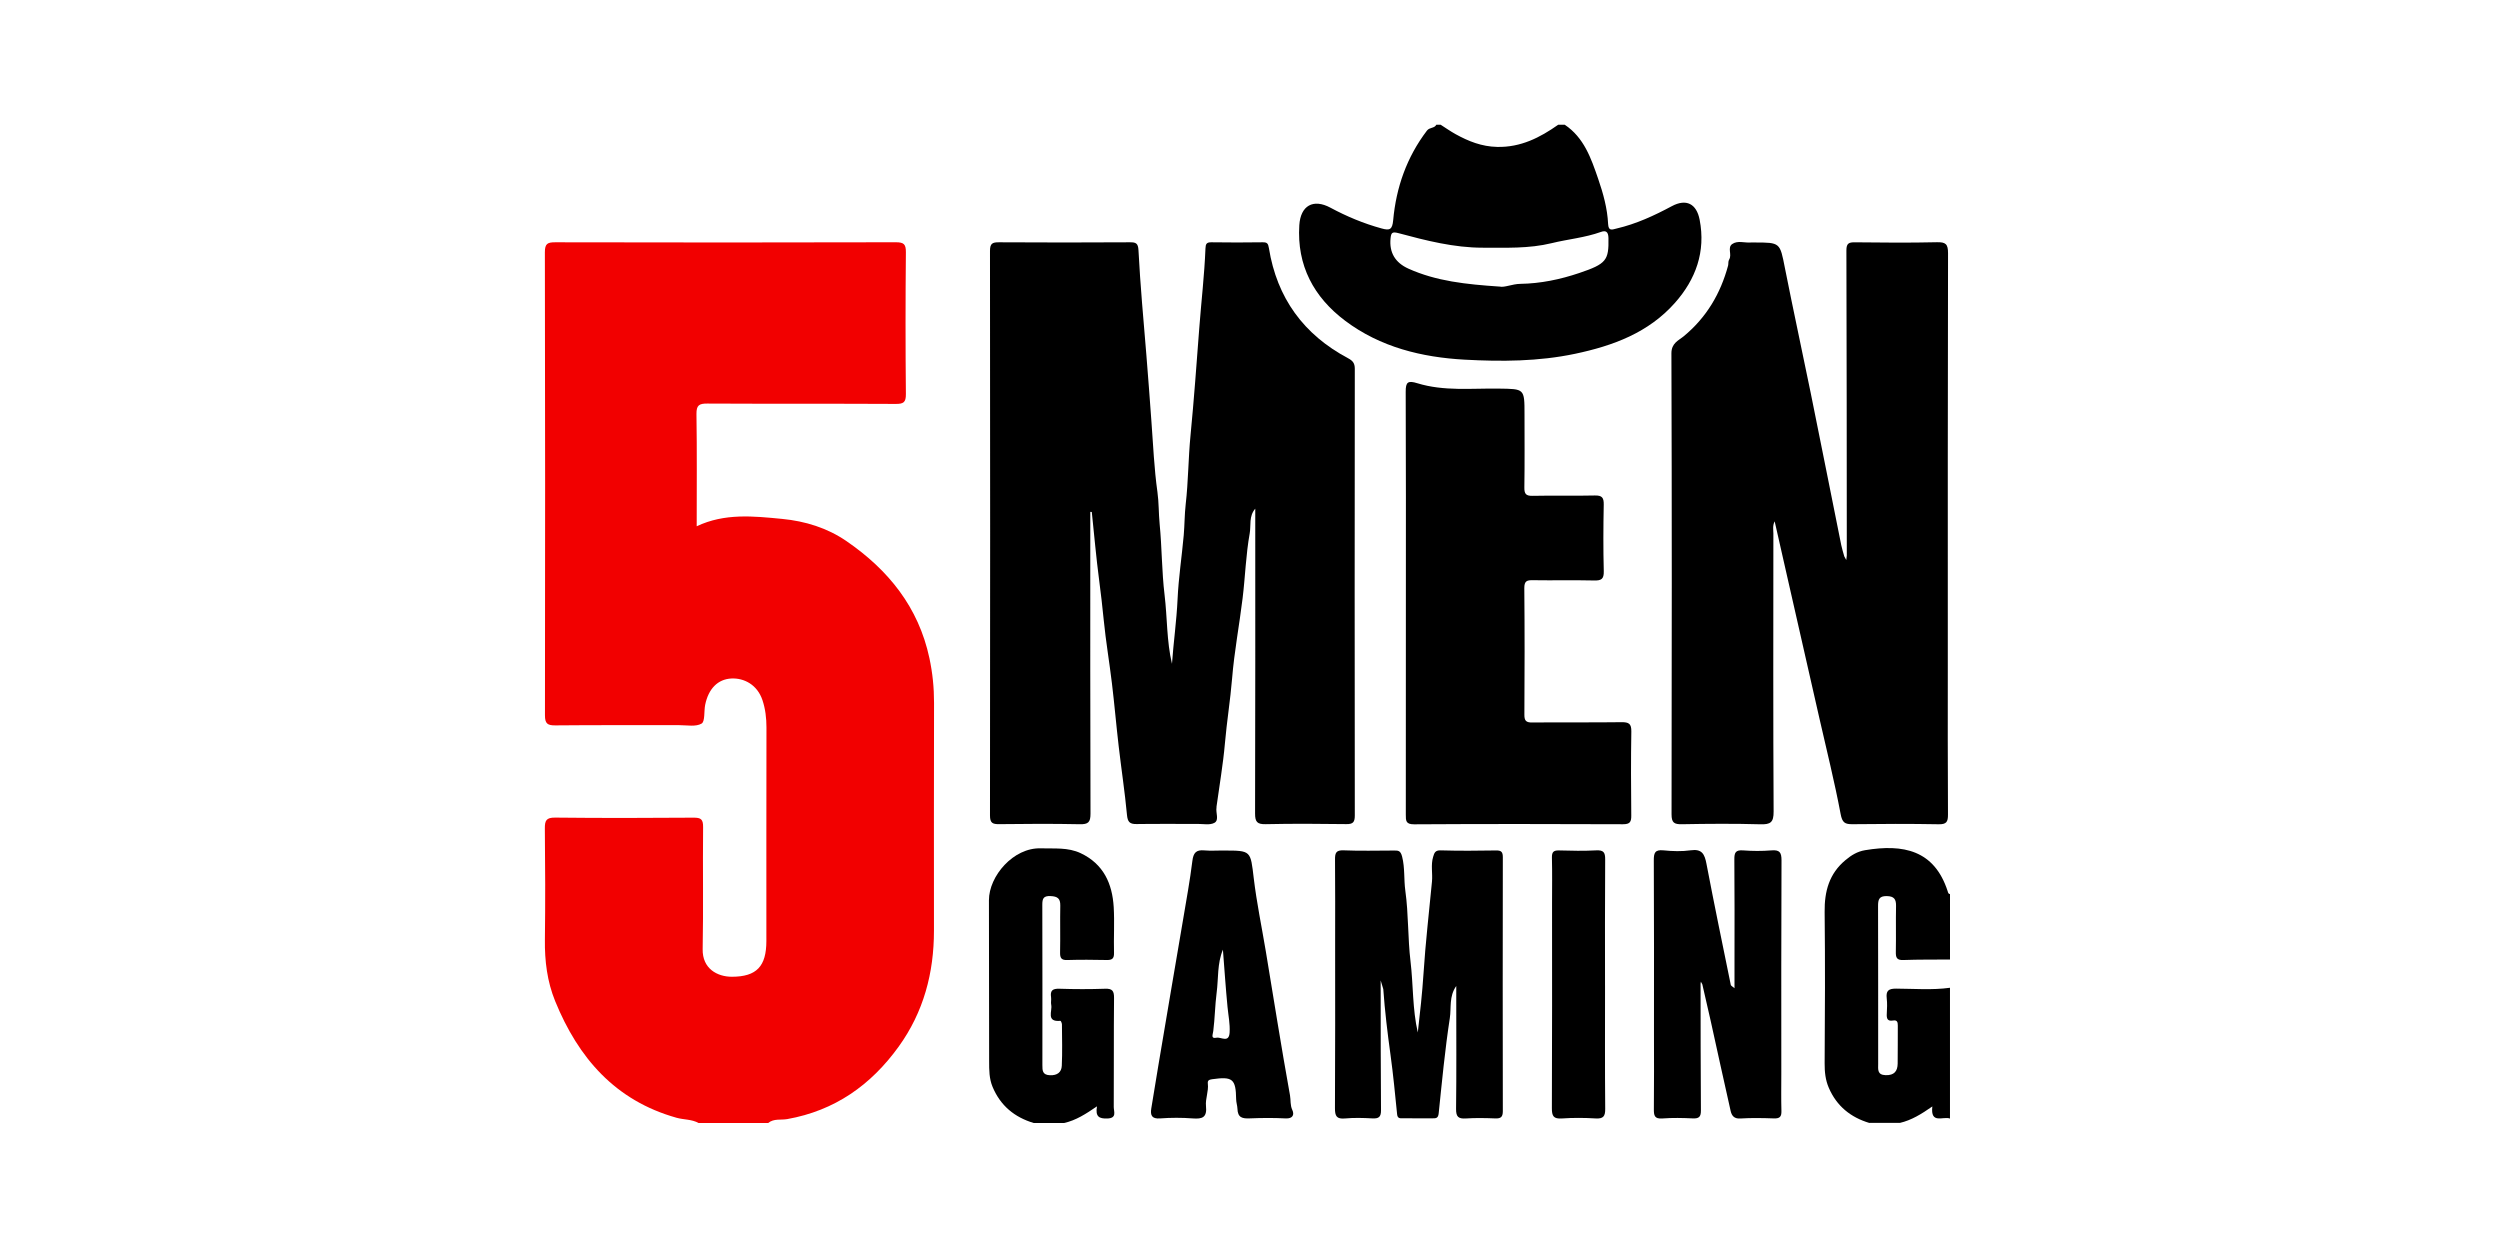
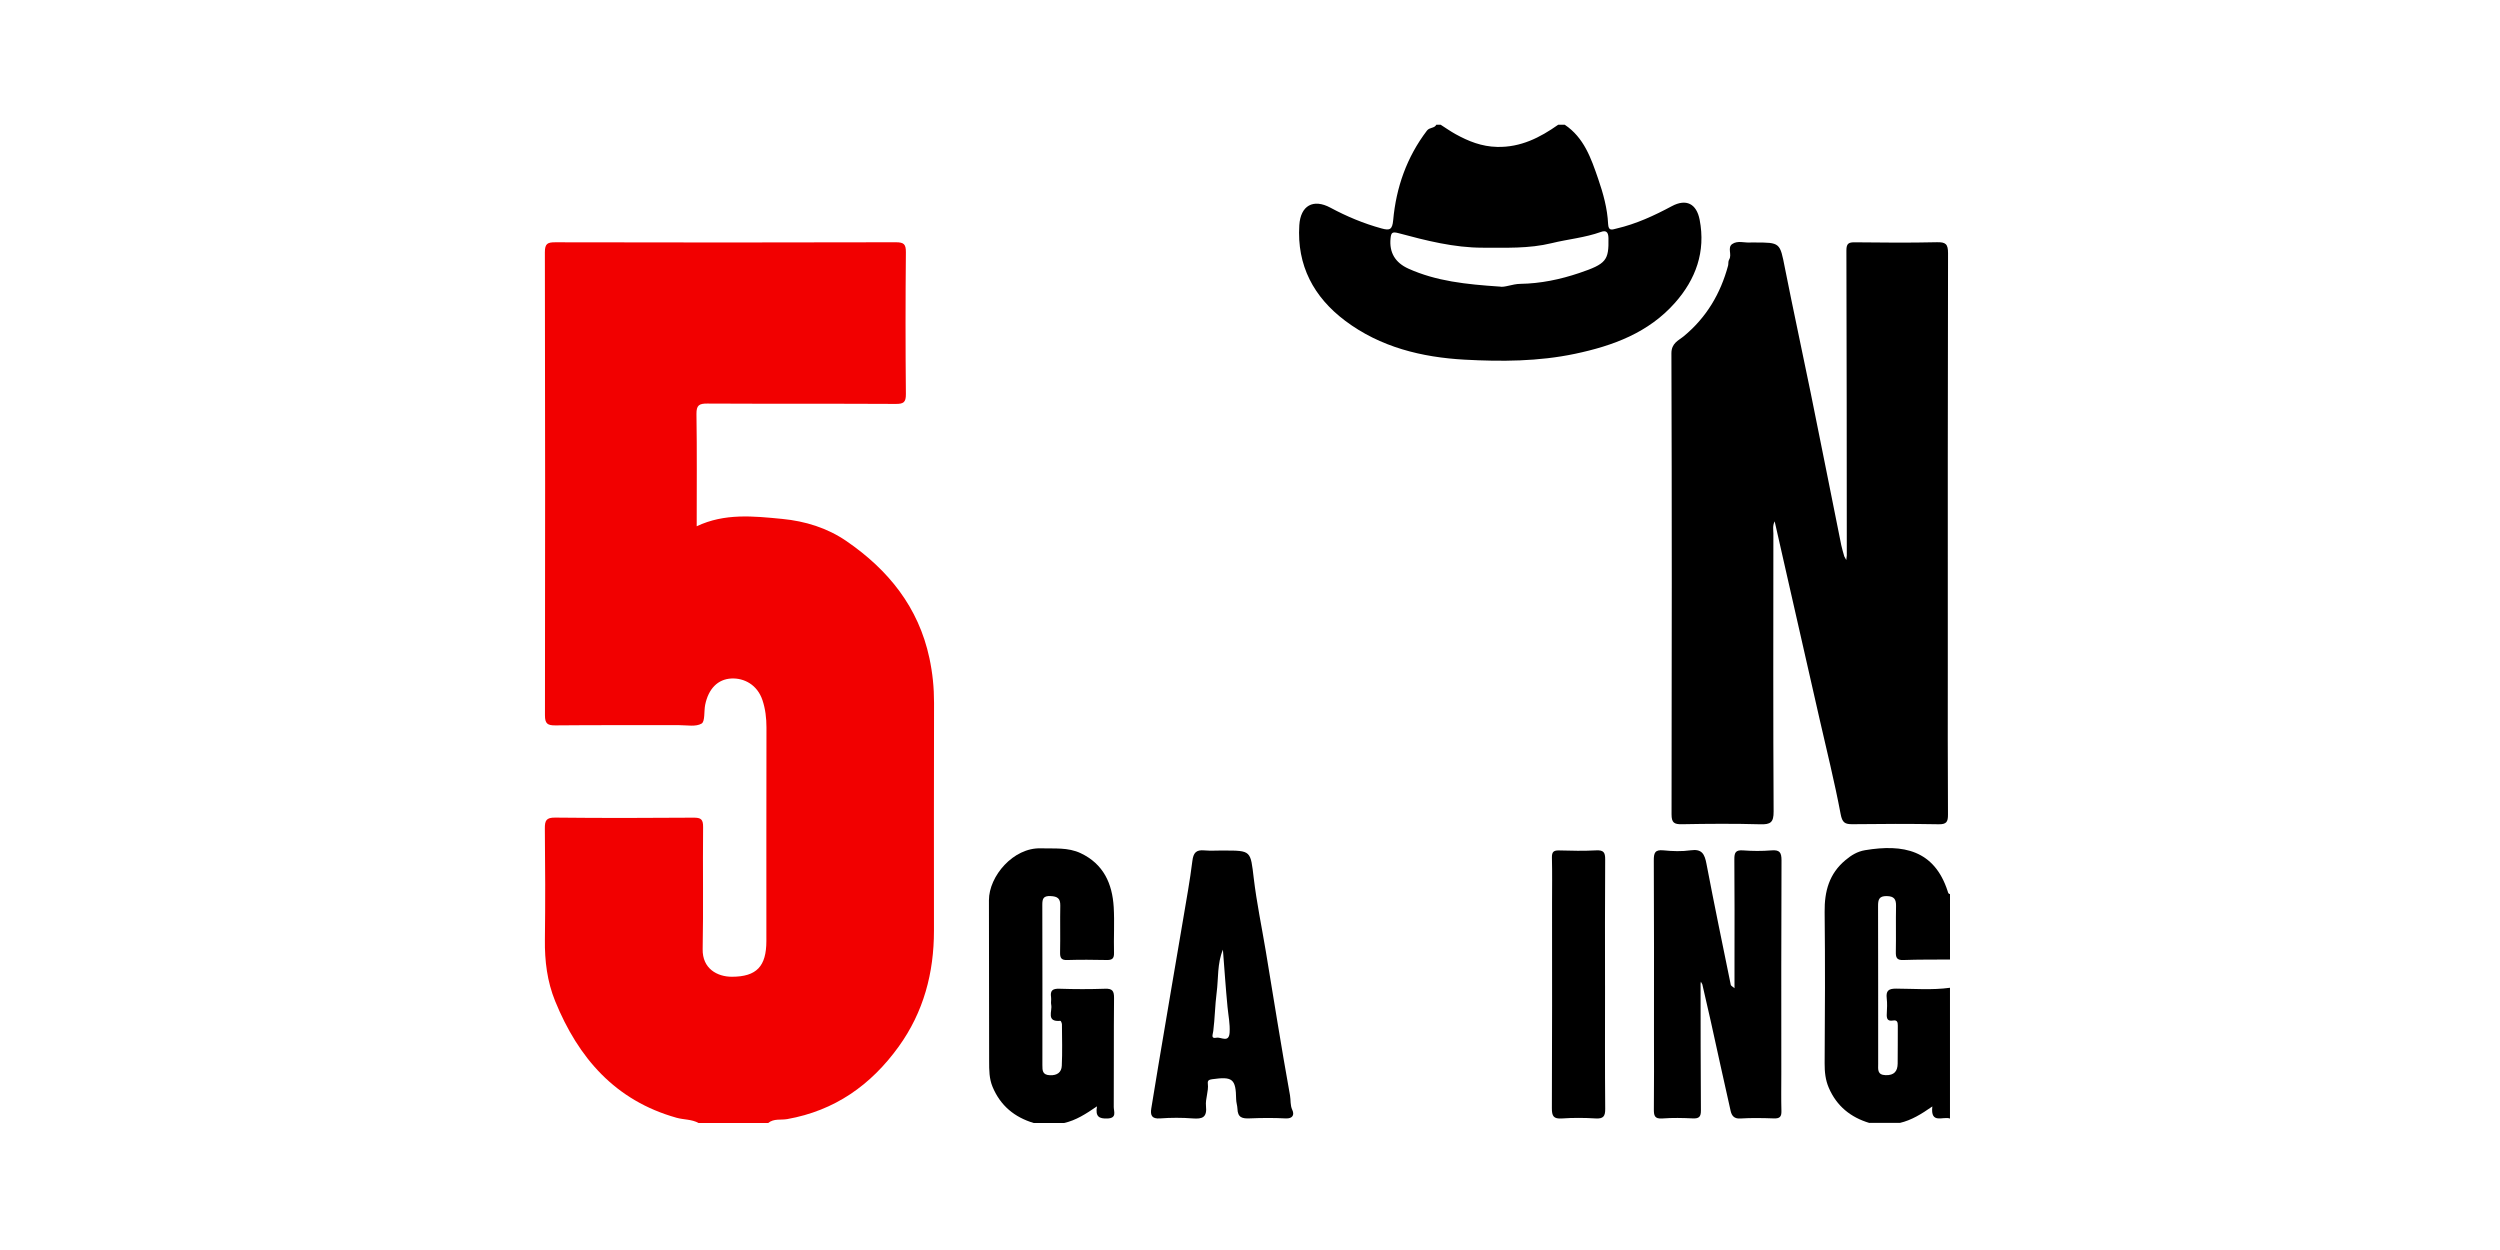
<svg xmlns="http://www.w3.org/2000/svg" width="200" height="100" viewBox="0 0 200 100" fill="none">
  <path d="M55.883 89.84C55.337 89.534 54.706 89.585 54.123 89.421C49.219 88.045 46.264 84.636 44.412 80.088C43.773 78.52 43.571 76.875 43.592 75.181C43.629 72.218 43.62 69.254 43.588 66.29C43.581 65.647 43.693 65.399 44.422 65.408C48.106 65.449 51.791 65.441 55.477 65.413C56.073 65.408 56.253 65.538 56.248 66.165C56.213 69.418 56.277 72.673 56.213 75.926C56.181 77.5 57.392 78.14 58.55 78.14C60.541 78.138 61.308 77.296 61.31 75.284C61.31 69.589 61.305 63.895 61.317 58.2C61.317 57.448 61.231 56.71 60.996 56.009C60.581 54.775 59.527 54.233 58.517 54.28C57.423 54.331 56.677 55.102 56.415 56.379C56.309 56.898 56.415 57.717 56.126 57.887C55.669 58.158 54.957 58.013 54.353 58.013C51.046 58.018 47.738 57.999 44.431 58.031C43.801 58.036 43.595 57.894 43.597 57.221C43.616 44.872 43.616 32.524 43.59 20.177C43.59 19.495 43.798 19.381 44.42 19.383C53.502 19.404 62.582 19.404 71.663 19.381C72.314 19.381 72.476 19.537 72.471 20.189C72.436 23.966 72.434 27.744 72.471 31.521C72.478 32.196 72.277 32.318 71.649 32.314C66.63 32.288 61.61 32.311 56.591 32.285C55.939 32.281 55.707 32.409 55.717 33.126C55.763 36.112 55.736 39.098 55.736 42.102C57.966 41.042 60.275 41.289 62.576 41.513C64.425 41.692 66.178 42.233 67.714 43.287C71.063 45.586 73.481 48.567 74.353 52.651C74.606 53.835 74.726 55.018 74.723 56.227C74.709 62.299 74.714 68.371 74.717 74.444C74.719 77.831 73.889 80.968 71.888 83.738C69.666 86.815 66.779 88.852 62.976 89.528C62.479 89.617 61.901 89.466 61.455 89.841H55.883V89.84Z" fill="#F20000" />
  <path d="M125.18 9.979C126.723 11.013 127.287 12.66 127.85 14.296C128.255 15.47 128.59 16.67 128.649 17.918C128.679 18.528 128.991 18.359 129.337 18.279C130.9 17.914 132.337 17.248 133.745 16.494C134.894 15.878 135.721 16.29 135.972 17.581C136.466 20.135 135.664 22.343 133.999 24.224C131.882 26.617 129.045 27.664 125.998 28.305C123.072 28.921 120.11 28.933 117.169 28.773C113.747 28.585 110.427 27.777 107.613 25.661C105.098 23.77 103.741 21.237 103.945 18.015C104.044 16.445 105.06 15.875 106.436 16.616C107.744 17.319 109.096 17.883 110.527 18.275C111.16 18.45 111.385 18.394 111.455 17.612C111.692 14.992 112.541 12.573 114.155 10.45C114.368 10.171 114.75 10.28 114.905 9.98C115.022 9.98 115.137 9.98 115.254 9.98C115.65 10.232 116.035 10.504 116.444 10.731C117.48 11.303 118.537 11.727 119.775 11.753C121.659 11.793 123.189 11.013 124.655 9.98H125.176L125.18 9.979ZM119.962 22.924C120.344 23.025 120.976 22.716 121.63 22.708C123.25 22.683 124.815 22.355 126.341 21.841C128.513 21.108 128.71 20.827 128.677 19.048C128.667 18.537 128.47 18.413 128.072 18.556C126.793 19.015 125.441 19.133 124.143 19.451C122.298 19.903 120.444 19.812 118.614 19.816C116.341 19.819 114.092 19.248 111.887 18.654C111.371 18.514 111.291 18.621 111.245 19.062C111.128 20.208 111.619 21.016 112.674 21.492C114.903 22.495 117.276 22.746 119.96 22.926L119.962 22.924Z" fill="black" />
  <path d="M82.696 89.84C81.158 89.379 80.036 88.454 79.406 86.949C79.131 86.29 79.132 85.606 79.131 84.92C79.12 80.62 79.12 76.319 79.115 72.019C79.113 70.089 81.072 67.797 83.26 67.867C84.338 67.902 85.43 67.771 86.456 68.256C88.282 69.12 88.985 70.688 89.097 72.573C89.168 73.789 89.088 75.014 89.121 76.233C89.135 76.723 88.934 76.809 88.51 76.8C87.466 76.778 86.421 76.77 85.377 76.802C84.898 76.818 84.798 76.631 84.807 76.193C84.833 74.944 84.798 73.693 84.823 72.444C84.833 71.871 84.596 71.712 84.045 71.686C83.462 71.658 83.384 71.902 83.385 72.39C83.397 76.662 83.394 80.934 83.391 85.207C83.391 85.641 83.389 85.997 84.001 86.019C84.585 86.042 84.919 85.777 84.943 85.266C84.995 84.163 84.962 83.057 84.955 81.953C84.955 81.854 84.87 81.665 84.837 81.667C83.657 81.777 84.205 80.882 84.097 80.385C84.055 80.191 84.116 79.975 84.085 79.776C84.003 79.234 84.217 79.082 84.753 79.099C85.971 79.139 87.192 79.141 88.409 79.099C88.994 79.078 89.128 79.279 89.123 79.841C89.095 82.747 89.117 85.653 89.1 88.559C89.098 88.915 89.377 89.456 88.585 89.48C87.936 89.501 87.614 89.341 87.758 88.507C86.865 89.119 86.07 89.629 85.135 89.838H82.698L82.696 89.84Z" fill="black" />
  <path d="M149.556 89.839C148.054 89.389 146.94 88.495 146.306 87.029C146.032 86.398 145.968 85.756 145.971 85.067C145.999 81.03 146.017 76.992 145.971 72.955C145.952 71.305 146.334 69.889 147.643 68.804C148.107 68.418 148.579 68.12 149.207 68.015C152.26 67.507 154.742 68.005 155.81 71.286C155.846 71.398 155.855 71.511 156 71.53V76.762C154.754 76.772 153.507 76.756 152.263 76.802C151.721 76.823 151.658 76.582 151.667 76.134C151.691 74.916 151.658 73.697 151.683 72.477C151.693 71.935 151.527 71.699 150.943 71.687C150.315 71.675 150.243 71.977 150.245 72.49C150.257 76.697 150.252 80.905 150.254 85.112C150.254 85.538 150.161 85.996 150.859 86.014C151.543 86.031 151.803 85.691 151.813 85.091C151.833 84.076 151.812 83.061 151.824 82.044C151.827 81.759 151.763 81.587 151.442 81.641C150.981 81.719 150.92 81.468 150.943 81.09C150.967 80.685 150.985 80.273 150.939 79.872C150.871 79.279 151.058 79.087 151.684 79.09C153.122 79.097 154.563 79.218 155.998 79.022V89.484C155.461 89.278 154.418 89.974 154.587 88.515C153.713 89.126 152.918 89.616 151.993 89.832H149.556V89.839Z" fill="black" />
-   <path d="M87.223 40.956V41.901C87.223 49.631 87.213 57.36 87.24 65.092C87.242 65.789 87.052 65.952 86.38 65.938C84.235 65.894 82.086 65.904 79.938 65.932C79.401 65.939 79.199 65.838 79.199 65.235C79.216 50.182 79.216 35.13 79.199 20.075C79.199 19.474 79.392 19.379 79.928 19.383C83.41 19.405 86.892 19.404 90.373 19.383C90.862 19.379 91.049 19.444 91.078 20.021C91.223 22.819 91.479 25.609 91.71 28.401C91.856 30.17 91.984 31.948 92.114 33.72C92.254 35.599 92.331 37.483 92.594 39.355C92.713 40.201 92.688 41.068 92.772 41.928C92.957 43.812 92.939 45.716 93.166 47.593C93.388 49.427 93.327 51.291 93.758 53.104C93.881 51.375 94.127 49.662 94.206 47.93C94.284 46.224 94.546 44.527 94.698 42.822C94.771 41.996 94.761 41.167 94.856 40.335C95.066 38.514 95.062 36.67 95.24 34.845C95.521 31.969 95.725 29.087 95.945 26.207C96.106 24.098 96.353 21.996 96.437 19.88C96.451 19.514 96.524 19.376 96.918 19.383C98.283 19.405 99.647 19.402 101.009 19.383C101.37 19.378 101.452 19.475 101.513 19.852C102.155 23.84 104.292 26.769 107.847 28.66C108.212 28.853 108.384 29.049 108.384 29.499C108.369 41.413 108.369 53.327 108.384 65.242C108.384 65.774 108.243 65.938 107.701 65.929C105.553 65.899 103.406 65.887 101.259 65.934C100.568 65.95 100.404 65.751 100.406 65.072C100.43 56.964 100.421 48.858 100.421 40.693C99.894 41.298 100.09 42.044 99.976 42.674C99.669 44.38 99.619 46.13 99.409 47.855C99.15 49.995 98.743 52.122 98.569 54.267C98.427 56.005 98.145 57.721 97.995 59.455C97.848 61.149 97.553 62.831 97.323 64.518C97.32 64.546 97.323 64.577 97.32 64.605C97.248 65.022 97.546 65.604 97.159 65.823C96.803 66.025 96.261 65.911 95.8 65.913C94.174 65.92 92.55 65.899 90.925 65.924C90.372 65.932 90.209 65.754 90.157 65.18C89.986 63.344 89.705 61.517 89.493 59.684C89.299 58.014 89.156 56.34 88.955 54.672C88.753 52.982 88.467 51.302 88.299 49.61C88.193 48.532 88.069 47.461 87.928 46.386C87.692 44.583 87.534 42.768 87.343 40.958C87.302 40.954 87.261 40.952 87.219 40.949L87.223 40.956Z" fill="black" />
  <path d="M147.744 44.443C147.738 36.307 147.738 28.169 147.712 20.034C147.711 19.456 147.913 19.378 148.414 19.385C150.589 19.411 152.768 19.428 154.943 19.378C155.653 19.36 155.845 19.521 155.843 20.26C155.815 31.245 155.824 42.229 155.824 53.216C155.824 57.196 155.812 61.179 155.838 65.16C155.841 65.748 155.724 65.952 155.089 65.941C152.797 65.899 150.505 65.908 148.213 65.936C147.59 65.943 147.381 65.819 147.248 65.111C146.765 62.541 146.128 60.003 145.549 57.451C144.684 53.641 143.817 49.831 142.952 46.022C142.629 44.605 142.31 43.189 141.973 41.706C141.792 42.071 141.87 42.388 141.87 42.69C141.865 50.1 141.849 57.51 141.889 64.921C141.895 65.796 141.642 65.966 140.829 65.943C138.741 65.884 136.651 65.899 134.561 65.938C133.94 65.948 133.722 65.829 133.724 65.142C133.747 52.849 133.754 40.556 133.713 28.265C133.712 27.447 134.282 27.243 134.694 26.905C136.511 25.405 137.64 23.498 138.247 21.249C138.291 21.089 138.233 20.923 138.338 20.752C138.57 20.375 138.179 19.81 138.57 19.528C139.008 19.214 139.58 19.447 140.091 19.399C140.176 19.39 140.265 19.399 140.353 19.399C142.43 19.399 142.392 19.405 142.791 21.429C143.451 24.768 144.176 28.093 144.855 31.428C145.68 35.484 146.482 39.545 147.299 43.604C147.362 43.913 147.461 44.213 147.543 44.513C147.595 44.605 147.649 44.705 147.702 44.802C147.716 44.684 147.728 44.567 147.742 44.448L147.744 44.443Z" fill="black" />
-   <path d="M112.47 48.255C112.47 42.618 112.482 36.98 112.456 31.344C112.452 30.552 112.639 30.428 113.391 30.66C115.516 31.314 117.72 31.056 119.894 31.088C121.959 31.117 121.961 31.076 121.961 33.146C121.961 35.093 121.98 37.04 121.949 38.986C121.94 39.519 122.076 39.679 122.621 39.667C124.274 39.63 125.928 39.679 127.582 39.639C128.169 39.625 128.309 39.815 128.299 40.377C128.265 42.149 128.255 43.921 128.302 45.694C128.32 46.336 128.098 46.453 127.517 46.438C125.893 46.4 124.267 46.442 122.643 46.416C122.153 46.407 121.94 46.473 121.945 47.058C121.977 50.428 121.972 53.798 121.951 57.168C121.947 57.662 122.085 57.805 122.579 57.8C124.958 57.775 127.337 57.807 129.715 57.775C130.298 57.769 130.519 57.889 130.507 58.527C130.469 60.764 130.479 63.002 130.502 65.24C130.507 65.747 130.402 65.941 129.837 65.939C124.267 65.917 118.696 65.911 113.126 65.945C112.456 65.948 112.465 65.65 112.465 65.17C112.473 59.534 112.47 53.896 112.47 48.26V48.255Z" fill="black" />
-   <path d="M110.455 79.223C110.46 82.419 110.452 85.615 110.481 88.81C110.487 89.374 110.289 89.499 109.777 89.471C109.053 89.431 108.322 89.41 107.603 89.477C106.921 89.539 106.794 89.281 106.797 88.65C106.823 84.233 106.811 79.816 106.811 75.401C106.811 73.193 106.823 70.984 106.802 68.776C106.797 68.254 106.867 68.001 107.493 68.027C108.826 68.083 110.162 68.045 111.497 68.043C111.842 68.043 112.041 68.02 112.17 68.531C112.4 69.439 112.301 70.351 112.426 71.254C112.688 73.124 112.617 75.038 112.842 76.915C113.068 78.806 112.99 80.727 113.424 82.597C113.606 81.016 113.78 79.443 113.883 77.859C114.04 75.41 114.326 72.969 114.558 70.525C114.621 69.866 114.453 69.198 114.652 68.544C114.746 68.231 114.813 68.015 115.254 68.029C116.733 68.073 118.213 68.061 119.692 68.036C120.123 68.029 120.226 68.174 120.226 68.586C120.215 75.356 120.213 82.126 120.226 88.896C120.226 89.365 120.06 89.491 119.619 89.473C118.837 89.442 118.05 89.426 117.269 89.477C116.669 89.515 116.479 89.342 116.486 88.716C116.521 85.812 116.501 82.905 116.501 79.999C116.501 79.656 116.501 79.31 116.501 78.878C115.91 79.717 116.112 80.62 115.987 81.44C115.598 83.968 115.359 86.52 115.095 89.067C115.055 89.454 114.888 89.47 114.603 89.466C113.82 89.459 113.037 89.466 112.254 89.463C112.025 89.463 111.804 89.504 111.769 89.145C111.61 87.559 111.458 85.972 111.242 84.395C111.001 82.644 110.787 80.891 110.663 79.129C110.59 78.885 110.515 78.637 110.453 78.433C110.453 78.668 110.453 78.946 110.453 79.225L110.455 79.223Z" fill="black" />
  <path d="M136.046 78.731C136.051 82.101 136.049 85.472 136.073 88.842C136.077 89.342 135.918 89.494 135.428 89.472C134.617 89.435 133.801 89.414 132.993 89.477C132.354 89.527 132.304 89.236 132.309 88.723C132.332 86.719 132.318 84.715 132.318 82.708C132.318 78.089 132.33 73.468 132.304 68.849C132.3 68.239 132.386 67.956 133.084 68.028C133.802 68.101 134.544 68.125 135.255 68.024C136.164 67.895 136.37 68.336 136.517 69.102C137.134 72.338 137.804 75.565 138.463 78.794C138.477 78.859 138.582 78.904 138.76 79.059V76.863C138.76 74.161 138.774 71.459 138.748 68.757C138.742 68.212 138.847 67.986 139.445 68.031C140.196 68.088 140.958 68.092 141.706 68.031C142.36 67.977 142.524 68.177 142.521 68.835C142.493 74.531 142.505 80.224 142.505 85.92C142.505 86.907 142.486 87.896 142.514 88.884C142.526 89.341 142.376 89.489 141.917 89.473C141.019 89.442 140.115 89.423 139.22 89.48C138.716 89.513 138.533 89.234 138.451 88.875C137.903 86.466 137.384 84.05 136.848 81.639C136.633 80.674 136.407 79.713 136.187 78.75C136.148 78.677 136.108 78.606 136.068 78.532C136.06 78.6 136.051 78.667 136.042 78.735L136.046 78.731Z" fill="black" />
  <path d="M97.819 68.043H97.906C100.104 68.043 100.038 68.052 100.301 70.266C100.535 72.225 100.941 74.161 101.266 76.109C101.58 78.002 101.882 79.898 102.199 81.791C102.523 83.738 102.848 85.686 103.2 87.628C103.27 88.015 103.202 88.406 103.387 88.802C103.556 89.166 103.434 89.503 102.855 89.473C101.901 89.424 100.941 89.431 99.985 89.47C99.396 89.494 99.016 89.424 98.995 88.69C98.988 88.465 98.895 88.196 98.892 87.942C98.867 86.311 98.614 86.106 96.968 86.338C96.709 86.375 96.596 86.441 96.627 86.696C96.701 87.305 96.42 87.901 96.479 88.479C96.575 89.397 96.195 89.534 95.413 89.473C94.548 89.407 93.671 89.409 92.807 89.473C92.139 89.524 92.017 89.219 92.102 88.68C92.289 87.507 92.484 86.338 92.68 85.168C93.008 83.219 93.337 81.273 93.667 79.324C93.993 77.405 94.326 75.487 94.647 73.566C94.907 72.007 95.197 70.449 95.389 68.88C95.469 68.225 95.689 67.972 96.341 68.031C96.83 68.075 97.327 68.04 97.819 68.04V68.043ZM97.833 75.973C97.369 77.088 97.482 78.267 97.332 79.41C97.2 80.428 97.191 81.463 97.062 82.482C97.023 82.792 96.842 83.115 97.33 83.017C97.681 82.946 98.321 83.464 98.37 82.595C98.41 81.903 98.265 81.231 98.201 80.549C98.054 79.026 97.953 77.5 97.833 75.973Z" fill="black" />
  <path d="M128.403 78.857C128.403 82.138 128.388 85.419 128.417 88.699C128.423 89.301 128.271 89.512 127.65 89.475C126.755 89.421 125.85 89.414 124.955 89.477C124.278 89.524 124.147 89.285 124.15 88.648C124.177 83.19 124.164 77.732 124.164 72.273C124.164 71.054 124.185 69.835 124.154 68.615C124.142 68.148 124.292 68.02 124.742 68.034C125.727 68.064 126.715 68.082 127.699 68.029C128.285 67.998 128.419 68.192 128.414 68.753C128.389 72.122 128.402 75.488 128.402 78.857H128.403Z" fill="black" />
</svg>